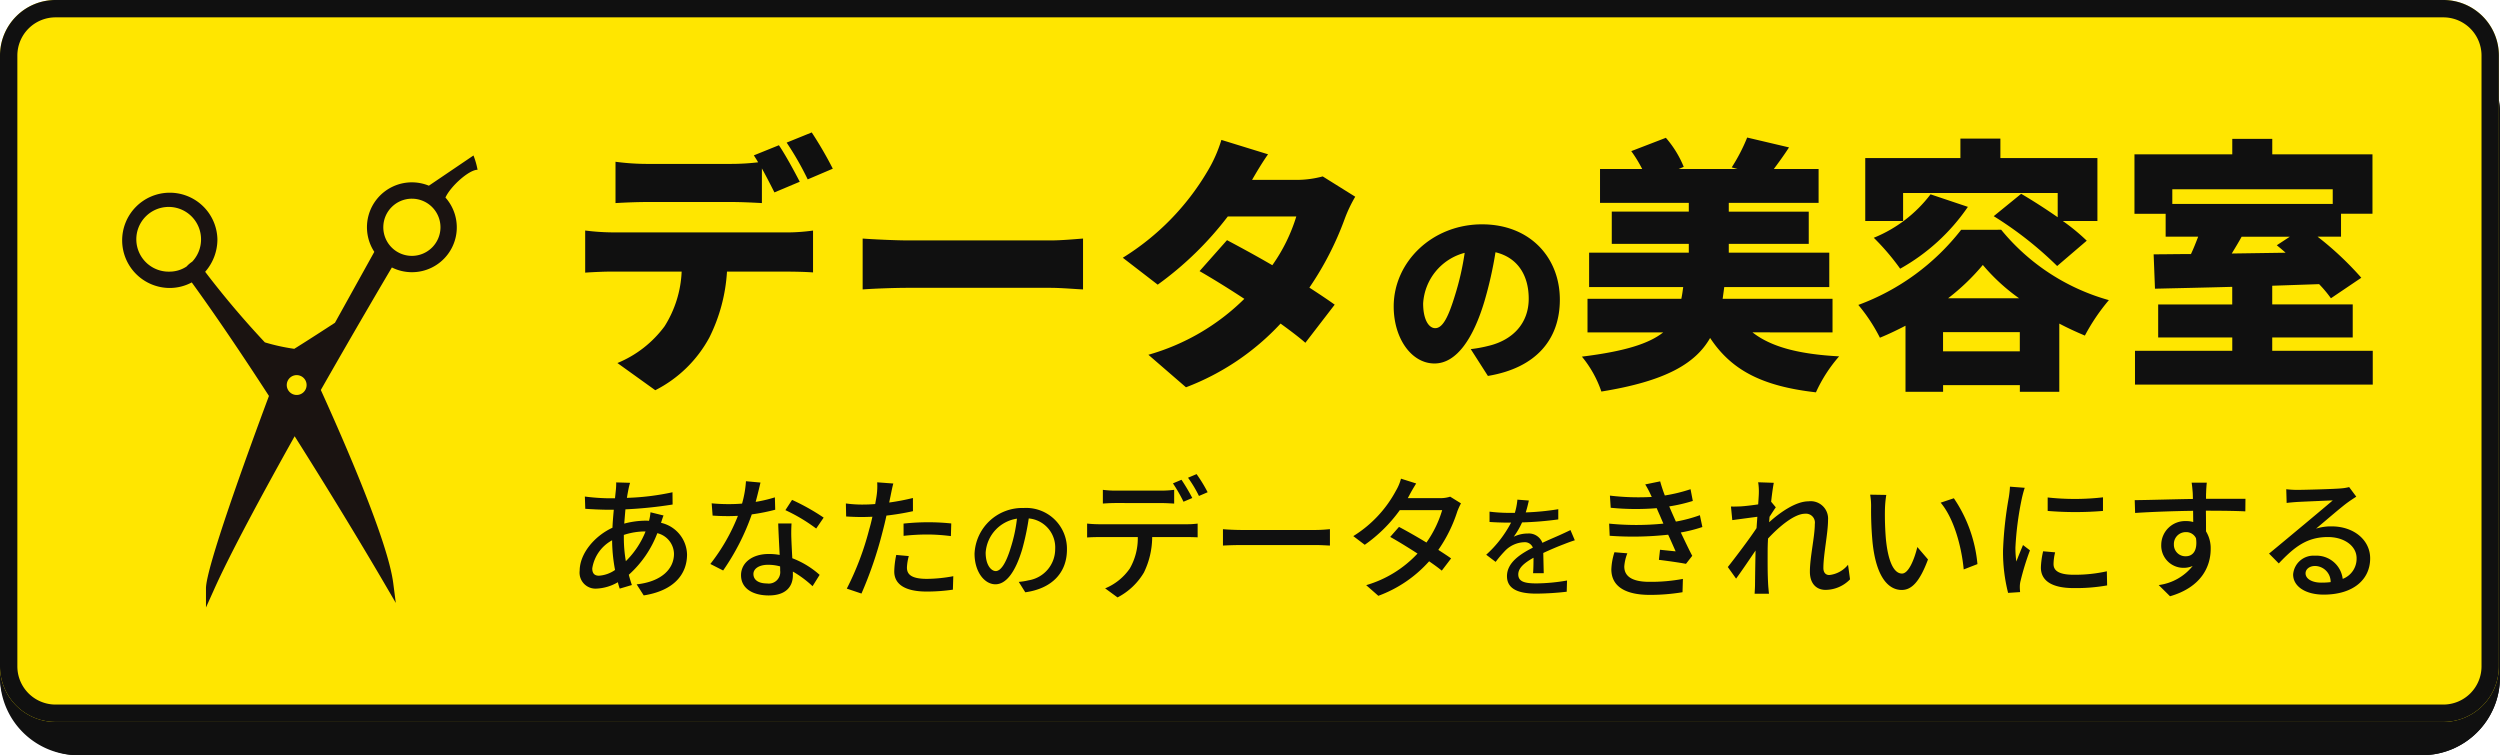
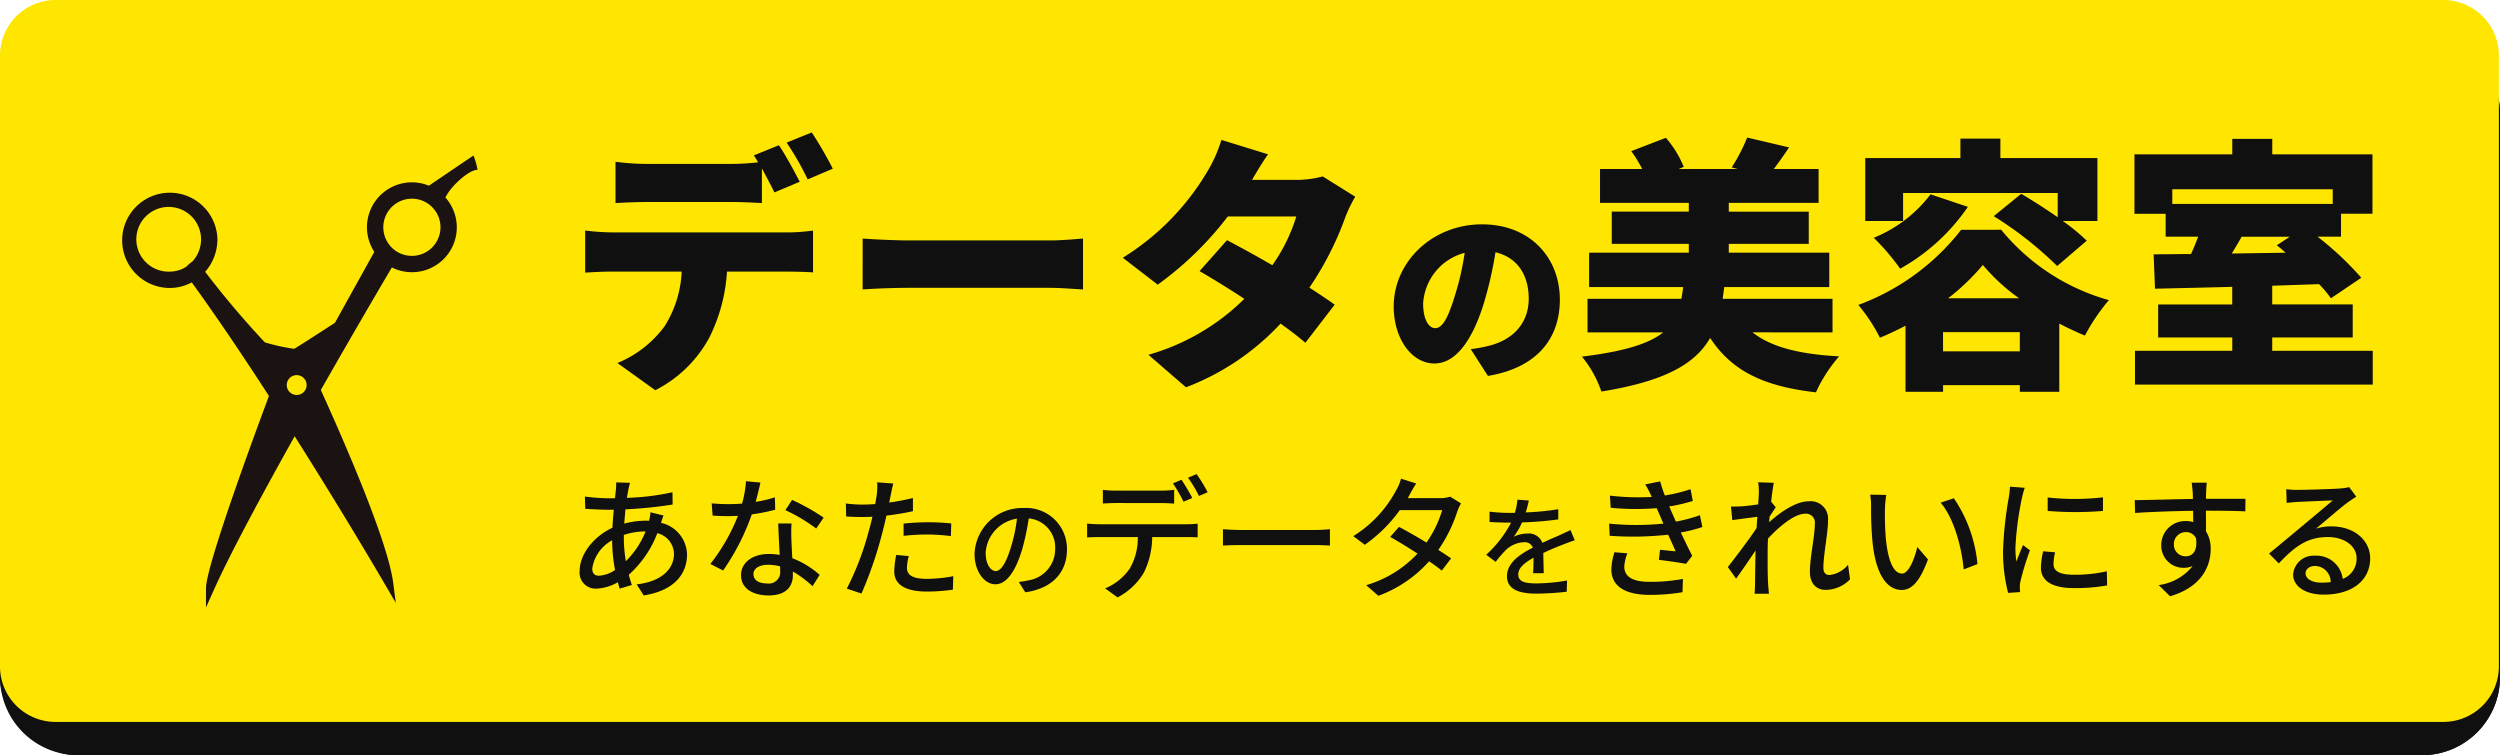
<svg xmlns="http://www.w3.org/2000/svg" width="288" height="87" viewBox="0 0 288 87">
  <defs>
    <clipPath id="clip-path">
      <rect id="長方形_51107" data-name="長方形 51107" width="40.941" height="52.073" fill="none" />
    </clipPath>
  </defs>
  <g id="グループ_46033" data-name="グループ 46033" transform="translate(-30 -12)">
    <rect id="長方形_51106" data-name="長方形 51106" width="288" height="83" rx="9" transform="translate(30 16)" fill="#101010" />
    <path id="長方形_51106_-_アウトライン" data-name="長方形 51106 - アウトライン" d="M9,2A7.008,7.008,0,0,0,2,9V74a7.008,7.008,0,0,0,7,7H279a7.008,7.008,0,0,0,7-7V9a7.008,7.008,0,0,0-7-7H9M9,0H279a9,9,0,0,1,9,9V74a9,9,0,0,1-9,9H9a9,9,0,0,1-9-9V9A9,9,0,0,1,9,0Z" transform="translate(30 16)" fill="#101010" />
    <path id="パス_17383" data-name="パス 17383" d="M6.4,0H281.471a6.4,6.4,0,0,1,6.4,6.4V76.765a6.4,6.4,0,0,1-6.4,6.4H6.4a6.4,6.4,0,0,1-6.4-6.4V6.4A6.4,6.4,0,0,1,6.4,0Z" transform="translate(30 12)" fill="#ffe600" />
-     <path id="パス_17383_-_アウトライン" data-name="パス 17383 - アウトライン" d="M6.4,2A4.4,4.4,0,0,0,2,6.4V76.765a4.4,4.4,0,0,0,4.4,4.4H281.471a4.4,4.4,0,0,0,4.4-4.4V6.4a4.4,4.4,0,0,0-4.4-4.4H6.4m0-2H281.471a6.4,6.4,0,0,1,6.4,6.4V76.765a6.4,6.4,0,0,1-6.4,6.4H6.4a6.4,6.4,0,0,1-6.4-6.4V6.4A6.4,6.4,0,0,1,6.4,0Z" transform="translate(30 12)" fill="#101010" />
    <g id="グループ_45914" data-name="グループ 45914" transform="translate(85.015 81.984) rotate(-180)">
      <g id="グループ_45913" data-name="グループ 45913" clip-path="url(#clip-path)">
        <path id="パス_17371" data-name="パス 17371" d="M0,50.426a9,9,0,0,0,.47,1.647l5.138-3.481a5.172,5.172,0,0,0,6.286-7.622L16.429,32.8c.536-.348,3.124-2.033,4.686-3a22.963,22.963,0,0,1,3.387.743,103.476,103.476,0,0,1,6.878,8.13,5.658,5.658,0,0,0-1.411,3.745,5.487,5.487,0,1,0,5.486-5.608,5.374,5.374,0,0,0-2.531.64c-2.8-3.858-5.9-8.459-8.892-13.079,2.616-7.02,7.255-19.826,7.255-22.169V0l-.9,2c-1.844,4.14-5.552,11-9.315,17.728C16.495,12.5,12.5,5.815,10.6,2.55L9.419.527l.3,2.324c.621,4.733,5.5,15.959,8.337,22.207-4.065,7.132-7.6,13.136-8.186,14.114A5.166,5.166,0,0,0,3.7,47.227c-.593,1.3-2.71,3.2-3.7,3.2M32.868,39.84a3.177,3.177,0,0,0,.649-.555,3.542,3.542,0,0,1,1.938-.593,3.728,3.728,0,1,1-3.6,3.726,3.733,3.733,0,0,1,1.016-2.578M20.842,24.484a1.143,1.143,0,1,1-1.148,1.139,1.144,1.144,0,0,1,1.148-1.139M7.565,40.508A3.293,3.293,0,1,1,4.272,43.8a3.3,3.3,0,0,1,3.293-3.293" fill="#1a1311" />
      </g>
    </g>
    <path id="パス_17392" data-name="パス 17392" d="M-51.784-16.9a43.827,43.827,0,0,0-2.426-4.176L-57.1-19.905a34.251,34.251,0,0,1,2.426,4.237Zm-11.73,3.838c1.167,0,2.426.061,3.562.123v-3.992c.522.952,1.044,1.965,1.443,2.764l2.917-1.228c-.553-1.075-1.627-3.071-2.4-4.207l-2.886,1.167c.154.246.338.522.491.8a26.783,26.783,0,0,1-3.132.184h-9.734a27.771,27.771,0,0,1-3.562-.246v4.759c1.013-.061,2.487-.123,3.562-.123Zm-13.695,3.5a26.314,26.314,0,0,1-3.1-.215v4.852c.86-.061,2.211-.123,3.1-.123h8.014A12.8,12.8,0,0,1-71.16,1.251a12.8,12.8,0,0,1-5.435,4.237l4.36,3.132A14.546,14.546,0,0,0-66,2.541a19.583,19.583,0,0,0,2.027-7.584H-57.1c.921,0,2.211.031,3.04.092V-9.772a22.391,22.391,0,0,1-3.04.215Zm28.864,6.571c1.259-.092,3.562-.184,5.312-.184h16.3c1.259,0,2.978.154,3.777.184V-8.851c-.89.061-2.4.215-3.777.215h-16.3c-1.5,0-4.084-.123-5.312-.215Zm53-13.019a11.568,11.568,0,0,1-3.04.4h-5.1c.461-.8,1.167-2,1.842-2.948l-5.374-1.658a16.015,16.015,0,0,1-1.627,3.654A29.076,29.076,0,0,1-18.376-6.64l4.022,3.1A38.347,38.347,0,0,0-6.278-11.4H1.613A19.658,19.658,0,0,1-1.15-5.78C-2.993-6.855-4.866-7.868-6.37-8.667L-9.533-5.1c1.443.829,3.286,1.965,5.159,3.193A25.643,25.643,0,0,1-15.428,4.537l4.33,3.746A28.83,28.83,0,0,0-.2.944c1.105.8,2.119,1.566,2.856,2.211L6.035-1.236C5.267-1.789,4.254-2.464,3.118-3.2A35.666,35.666,0,0,0,7.2-11.154a16.084,16.084,0,0,1,1.2-2.518ZM19.9-2.334c-.761,2.5-1.414,3.806-2.284,3.806-.74,0-1.392-.979-1.392-2.849a6.417,6.417,0,0,1,4.785-5.829A31.408,31.408,0,0,1,19.9-2.334Zm3.785,9.309c5.611-.935,8.287-4.263,8.287-8.787,0-4.894-3.48-8.678-8.961-8.678-5.764,0-10.179,4.35-10.179,9.461,0,3.676,2.044,6.569,4.7,6.569,2.545,0,4.48-2.893,5.764-7.2a45.056,45.056,0,0,0,1.262-5.612c2.479.587,3.828,2.566,3.828,5.35,0,2.828-1.827,4.742-4.568,5.416a15.466,15.466,0,0,1-2.11.391Zm39.7-5.018V-1.912H50.727c.061-.43.123-.89.184-1.351h12.1V-7.224H51.434V-8.237h9.212v-3.715H51.434v-1.013H61.781v-3.9H56.623c.522-.706,1.136-1.535,1.75-2.487l-4.821-1.136a20.337,20.337,0,0,1-1.781,3.439l.676.184H45.661l.583-.246a11.9,11.9,0,0,0-2.057-3.347L40.2-18.923a15.332,15.332,0,0,1,1.259,2.057H36.6v3.9H46.828v1.013H37.954v3.715h8.874v1.013H35.344v3.961H46.183c-.061.461-.123.921-.215,1.351H35.159V1.957h8.72c-1.627,1.29-4.391,2.18-9.365,2.794a12.712,12.712,0,0,1,2.242,4.022C44.156,7.577,47.6,5.55,49.284,2.6c2.456,3.715,5.988,5.558,12.19,6.264a16.8,16.8,0,0,1,2.671-4.145c-4.606-.246-7.83-1.075-9.979-2.764ZM71.515-14.1H89.325v2.794c-1.412-.983-2.948-1.965-4.207-2.7L81.955-11.43a41.786,41.786,0,0,1,7.308,5.742l3.408-2.917a23.293,23.293,0,0,0-2.764-2.272H93.9v-7.247H82.723v-2.242H78.117v2.242H67.155v7.247h4.36Zm3.163.154a15.553,15.553,0,0,1-6.54,5.005,27.113,27.113,0,0,1,3.04,3.562,23.072,23.072,0,0,0,7.8-7.124ZM76.7-1.973A25.273,25.273,0,0,0,80.7-5.811a22.286,22.286,0,0,0,4.176,3.838Zm-.583,6.11V1.927h8.843V4.138Zm2.088-14A26.712,26.712,0,0,1,66.357-1.205a19.559,19.559,0,0,1,2.487,3.777c.983-.4,2-.89,2.948-1.382V8.8h4.33V8.037h8.843V8.8h4.544V.944c.983.522,2,.983,2.948,1.382A22.735,22.735,0,0,1,95.22-1.758,24.557,24.557,0,0,1,82.815-9.864Zm37.86.8-1.5.983c.338.276.676.553,1.013.86l-6.2.092c.368-.614.768-1.259,1.136-1.934Zm4.944-5.466v1.689H102.528v-1.689Zm-6.97,18.608V2.541h9.273V-1.267h-9.273V-3.416l5.4-.184A13.942,13.942,0,0,1,120.8-1.973l3.5-2.364a36.48,36.48,0,0,0-5.036-4.729h2.7v-2.641h3.623v-6.847H114.043v-1.781h-4.606v1.781H98.168v6.847h3.593v2.641h3.746c-.246.645-.522,1.351-.829,2-1.566,0-3.009.031-4.3.031l.154,3.961c2.518-.061,5.588-.123,8.9-.215v2.027H100.9V2.541h8.536V4.076H98.229v3.9h27.39v-3.9Z" transform="translate(177.722 48.333)" fill="#101010" />
    <path id="パス_17391" data-name="パス 17391" d="M-75.718-3.307a7.906,7.906,0,0,1,2.41-.4h.092A9.942,9.942,0,0,1-75.488-.283a15.845,15.845,0,0,1-.23-2.656Zm-2.856,4.7c-.537,0-.783-.276-.783-.844a4.466,4.466,0,0,1,2.288-3.239A19.032,19.032,0,0,0-76.731.731,3.641,3.641,0,0,1-78.574,1.391Zm5.926-7.308a5.73,5.73,0,0,1-.169.983,3.882,3.882,0,0,0-.43-.015,9.812,9.812,0,0,0-2.426.338c.046-.568.092-1.121.138-1.643A49.145,49.145,0,0,0-70.1-6.808l-.015-1.412a28.719,28.719,0,0,1-5.251.645c.061-.368.123-.722.184-1.013A7.126,7.126,0,0,1-75-9.31l-1.6-.046a7.349,7.349,0,0,1-.031.8l-.107,1.029h-.829a24.189,24.189,0,0,1-2.641-.2l.046,1.412c.645.046,1.827.107,2.549.107h.737c-.061.66-.123,1.366-.154,2.073-2.1.967-3.777,3.009-3.777,4.959A1.837,1.837,0,0,0-78.881,2.88a5.346,5.346,0,0,0,2.472-.737c.061.261.138.507.215.737l1.4-.415c-.123-.368-.246-.768-.353-1.182a12.251,12.251,0,0,0,3.286-4.79,2.5,2.5,0,0,1,1.919,2.38c0,1.766-1.474,3.209-4.3,3.516l.814,1.274c3.608-.568,4.99-2.549,4.99-4.713A3.837,3.837,0,0,0-71.435-4.7c.092-.276.2-.645.292-.844ZM-52.7-5.3a24.978,24.978,0,0,0-3.639-2.042l-.768,1.182a19.524,19.524,0,0,1,3.547,2.119Zm-5.619-2.334a16.046,16.046,0,0,1-2.211.522c.23-.86.43-1.7.553-2.226l-1.673-.154A12.122,12.122,0,0,1-62.1-6.915c-.537.046-1.059.061-1.566.061-.614,0-1.336-.031-1.934-.092l.107,1.412c.614.046,1.244.061,1.827.061.368,0,.722-.015,1.09-.031A22.036,22.036,0,0,1-65.754.04l1.474.752a26.69,26.69,0,0,0,3.3-6.464,22.685,22.685,0,0,0,2.7-.537Zm.614,8.49a1.32,1.32,0,0,1-1.52,1.428c-1.044,0-1.566-.445-1.566-1.09,0-.614.66-1.059,1.673-1.059a5.121,5.121,0,0,1,1.4.184C-57.709.531-57.709.7-57.709.854Zm-.23-5.481c.031,1,.107,2.426.169,3.623a6.907,6.907,0,0,0-1.274-.107c-1.888,0-3.178,1.013-3.178,2.441,0,1.581,1.428,2.334,3.193,2.334,2,0,2.779-1.044,2.779-2.334V.915A12.138,12.138,0,0,1-53.978,2.6l.814-1.305A10.1,10.1,0,0,0-56.312-.62c-.046-.86-.092-1.735-.107-2.226A17.3,17.3,0,0,1-56.4-4.627ZM-43.492-3.2a24.93,24.93,0,0,1,2.871-.154,21.9,21.9,0,0,1,2.579.184L-38-4.627a25.428,25.428,0,0,0-2.656-.138,26.646,26.646,0,0,0-2.84.154Zm1.075-4.36a26.049,26.049,0,0,1-2.733.522l.184-.89c.061-.307.184-.921.292-1.3l-1.858-.138a7.291,7.291,0,0,1-.046,1.382c-.031.276-.107.676-.184,1.121-.537.046-1.044.061-1.52.061A14.084,14.084,0,0,1-50.14-6.93l.031,1.5c.553.031,1.105.061,1.812.061.384,0,.783-.015,1.213-.031-.107.491-.23,1-.368,1.459A33.029,33.029,0,0,1-50.033,2.88l1.689.568a45.581,45.581,0,0,0,2.4-7c.169-.645.338-1.32.476-1.981a30.187,30.187,0,0,0,3.055-.507ZM-44.337-1a10.075,10.075,0,0,0-.23,1.9c0,1.5,1.274,2.318,3.746,2.318A20.924,20.924,0,0,0-37.812,3l.046-1.551a17.01,17.01,0,0,1-3.04.307c-1.934,0-2.3-.614-2.3-1.305a5.729,5.729,0,0,1,.215-1.32ZM-32.873.859c-.512,0-1.164-.665-1.164-2.124A4.247,4.247,0,0,1-30.43-5.18a17.554,17.554,0,0,1-.691,3.263C-31.709.04-32.323.859-32.873.859Zm3.4,2.444c3.1-.435,4.8-2.277,4.8-4.926a4.7,4.7,0,0,0-4.977-4.785A5.506,5.506,0,0,0-35.317-1.15c0,2.111,1.151,3.531,2.405,3.531S-30.6.935-29.828-1.649a29,29,0,0,0,.755-3.557,3.351,3.351,0,0,1,3.045,3.531,3.639,3.639,0,0,1-3.071,3.6,7.175,7.175,0,0,1-1.126.179ZM-10.233-7.56a22.249,22.249,0,0,0-1.244-2.1l-.983.415A18.326,18.326,0,0,1-11.246-7.13Zm-3.623.583c.491,0,1.044.031,1.535.061V-8.5a12.875,12.875,0,0,1-1.535.092h-5.189A11.754,11.754,0,0,1-20.535-8.5v1.581c.415-.031.983-.061,1.5-.061Zm-7.093,2.441a13.7,13.7,0,0,1-1.4-.077v1.6c.43-.031.937-.046,1.4-.046h4.437A6.986,6.986,0,0,1-17.433.562a6.393,6.393,0,0,1-2.84,2.288l1.428,1.044a7.559,7.559,0,0,0,3.04-2.871,9.424,9.424,0,0,0,.952-4.084h3.946c.4,0,.937.015,1.29.031V-4.612a9.647,9.647,0,0,1-1.29.077Zm10.225-5.358a14.382,14.382,0,0,1,1.259,2.1l1-.43a16.924,16.924,0,0,0-1.274-2.088ZM-6.7-2.079c.507-.031,1.412-.061,2.272-.061H3.923c.676,0,1.366.046,1.7.061V-3.967c-.368.031-.967.092-1.72.092H-4.429c-.829,0-1.781-.046-2.272-.092ZM19.475-7.713a3.574,3.574,0,0,1-1.151.169H14.593l.184-.338c.154-.307.491-.89.783-1.351l-1.75-.553A5.425,5.425,0,0,1,13.227-8.4,13.823,13.823,0,0,1,8.314-3.169l1.32,1a16.916,16.916,0,0,0,4.038-3.992h4.882a12.751,12.751,0,0,1-1.812,3.731c-1.121-.676-2.3-1.351-3.163-1.8L12.566-3.077c.829.461,2.011,1.182,3.147,1.919A13.088,13.088,0,0,1,9.8,2.481l1.4,1.228A14.559,14.559,0,0,0,17.049-.267c.583.4,1.09.768,1.459,1.075L19.583-.6c-.384-.276-.906-.614-1.474-.983a16.453,16.453,0,0,0,2.18-4.406,7.752,7.752,0,0,1,.43-.952ZM30.253,1.1C30.24.5,30.215-.51,30.2-1.227c.883-.409,1.7-.755,2.354-1,.384-.154.934-.358,1.279-.461l-.5-1.177c-.409.2-.78.371-1.2.563-.6.269-1.254.537-2.034.908a1.668,1.668,0,0,0-1.689-1.075,3.732,3.732,0,0,0-1.612.371,9.25,9.25,0,0,0,.96-1.65,38.725,38.725,0,0,0,4.171-.345V-6.268A29.294,29.294,0,0,1,28.18-5.9c.179-.55.281-1.036.358-1.369l-1.318-.1a7.639,7.639,0,0,1-.294,1.523h-.742a18.582,18.582,0,0,1-2.175-.141V-4.8c.7.051,1.586.077,2.111.077h.371a13.194,13.194,0,0,1-2.866,3.7L24.713-.2a13.626,13.626,0,0,1,1.164-1.356,3.219,3.219,0,0,1,2.1-.908A.987.987,0,0,1,29-1.841c-1.459.742-2.981,1.727-2.981,3.288s1.471,2.009,3.365,2.009A32.232,32.232,0,0,0,32.9,3.238l.038-1.292a21.335,21.335,0,0,1-3.518.333c-1.279,0-2.1-.166-2.1-1.036C27.323.5,28-.075,29.076-.677c0,.627-.013,1.343-.051,1.778ZM38.4-1.311A7.2,7.2,0,0,0,38.042.654c0,2,1.658,2.948,4.437,2.948a22.928,22.928,0,0,0,3.761-.307l.046-1.535a19.893,19.893,0,0,1-3.854.338c-2.088,0-2.9-.691-2.9-1.766a5.127,5.127,0,0,1,.353-1.52Zm9.841-4.268a16.779,16.779,0,0,1-2.764.737c-.2-.445-.368-.829-.491-1.105l-.276-.645a18.274,18.274,0,0,0,2.717-.629l-.261-1.351a18.59,18.59,0,0,1-2.963.722,16.678,16.678,0,0,1-.537-1.627l-1.72.353a10.149,10.149,0,0,1,.629,1.182l.123.261a27.629,27.629,0,0,1-4.821-.154l.092,1.4a29.274,29.274,0,0,0,5.3.046c.107.261.23.537.353.814l.415.967a31.353,31.353,0,0,1-6.249,0l.061,1.4a37.216,37.216,0,0,0,6.74-.123c.307.66.6,1.336.86,1.919-.445-.046-1.105-.107-1.8-.184L43.523-.436c.983.123,2.318.307,3.117.461L47.361-.9c-.43-.814-.89-1.8-1.32-2.687a17.083,17.083,0,0,0,2.487-.629ZM65.309.132a3.225,3.225,0,0,1-2.149,1.182c-.476,0-.691-.338-.691-.814,0-1.551.537-4.007.537-5.542a2.005,2.005,0,0,0-2.257-2.134c-1.489,0-3.347,1.336-4.529,2.41.015-.215.031-.415.046-.629.246-.384.522-.814.722-1.09L56.45-7.13c.107-.983.23-1.8.307-2.18l-1.8-.061a6.769,6.769,0,0,1,.077,1.228c0,.169-.031.66-.077,1.32-.722.107-1.52.2-2,.23-.43.015-.752.031-1.136.015l.154,1.566c.921-.123,2.18-.292,2.886-.384-.031.43-.061.875-.092,1.305C53.963-2.862,52.3-.666,51.46.393l.952,1.336c.645-.875,1.535-2.2,2.242-3.239-.031,1.689-.046,2.564-.061,3.976,0,.246-.031.737-.046,1H56.2c-.031-.307-.077-.752-.092-1.029-.077-1.382-.061-2.472-.061-3.792,0-.476.015-1,.046-1.535,1.32-1.428,3.071-2.856,4.253-2.856a1.029,1.029,0,0,1,1.136,1.182c0,1.443-.568,3.823-.568,5.5,0,1.351.737,2.088,1.8,2.088a3.949,3.949,0,0,0,2.825-1.213Zm4.406-8.045-1.858-.031a7.645,7.645,0,0,1,.107,1.428,40.363,40.363,0,0,0,.169,4.069c.415,4.007,1.827,5.481,3.362,5.481,1.121,0,2.057-.906,3.025-3.516L73.292-1.91c-.338,1.4-1,3.055-1.766,3.055-1.013,0-1.627-1.6-1.858-3.992a33.781,33.781,0,0,1-.107-3.424A12.344,12.344,0,0,1,69.715-7.913Zm7.784.384-1.52.507c1.535,1.812,2.41,5.082,2.656,7.692L80.217.055A16.091,16.091,0,0,0,77.5-7.529Zm10.808-.092v1.551a38.387,38.387,0,0,0,6.371,0V-7.637A28.49,28.49,0,0,1,88.308-7.621Zm-.522,6.2A9.3,9.3,0,0,0,87.525.454c0,1.474,1.2,2.364,3.777,2.364a20.573,20.573,0,0,0,3.854-.307L95.124.884a17.088,17.088,0,0,1-3.792.4c-1.842,0-2.349-.537-2.349-1.228A5.776,5.776,0,0,1,89.167-1.3ZM83.963-8.865a11.276,11.276,0,0,1-.138,1.259,43.247,43.247,0,0,0-.66,6.064,18.985,18.985,0,0,0,.583,4.913l1.382-.092c-.015-.184-.031-.415-.031-.568a2.8,2.8,0,0,1,.077-.691,30.088,30.088,0,0,1,1.09-3.547l-.8-.614c-.23.553-.537,1.29-.768,1.9a11.311,11.311,0,0,1-.107-1.6,36,36,0,0,1,.752-5.727c.061-.276.215-.875.322-1.167ZM102.847-2.2a1.364,1.364,0,0,1,1.366-1.428,1.242,1.242,0,0,1,1.182.706c.2,1.443-.384,2.073-1.167,2.073A1.322,1.322,0,0,1,102.847-2.2Zm8.245-5.266h-4.544c0-.307,0-.568.015-.752,0-.215.046-.906.077-1.105h-1.75c.046.215.092.722.123,1.105.015.169.015.445.031.768-2.165.031-4.99.123-6.709.138l.046,1.474c1.888-.123,4.376-.215,6.679-.246l.015,1.29a2.959,2.959,0,0,0-.844-.107,2.753,2.753,0,0,0-2.84,2.733A2.557,2.557,0,0,0,103.952.485,2.558,2.558,0,0,0,105.012.27a5.993,5.993,0,0,1-3.915,2.2l1.305,1.29c3.608-1.044,4.683-3.424,4.683-5.45a3.727,3.727,0,0,0-.537-2.027c0-.676,0-1.566-.015-2.38,2.211,0,3.639.031,4.544.077Zm8.736,9.657c-1.029,0-1.812-.415-1.812-1.075,0-.476.461-.844,1.09-.844a1.831,1.831,0,0,1,1.8,1.858A7.948,7.948,0,0,1,119.827,2.189Zm3.209-11.008a5.375,5.375,0,0,1-.967.154c-.829.077-4.268.169-5.066.169a10.948,10.948,0,0,1-1.213-.077l.046,1.581c.338-.046.737-.077,1.121-.107.8-.046,3.393-.154,4.191-.184-.768.66-2.518,2.119-3.362,2.825-.89.737-2.794,2.334-3.976,3.3L114.93-.022c1.8-1.9,3.239-3.04,5.665-3.04,1.858,0,3.3,1.013,3.3,2.441a2.483,2.483,0,0,1-1.6,2.38,3.039,3.039,0,0,0-3.193-2.671,2.348,2.348,0,0,0-2.518,2.165c0,1.366,1.412,2.318,3.516,2.318,3.408,0,5.358-1.735,5.358-4.176,0-2.119-1.888-3.685-4.437-3.685a5.658,5.658,0,0,0-1.8.261c1.075-.89,2.917-2.5,3.7-3.055.276-.2.629-.43.937-.629Z" transform="translate(177.585 76.929)" fill="#101010" />
  </g>
</svg>